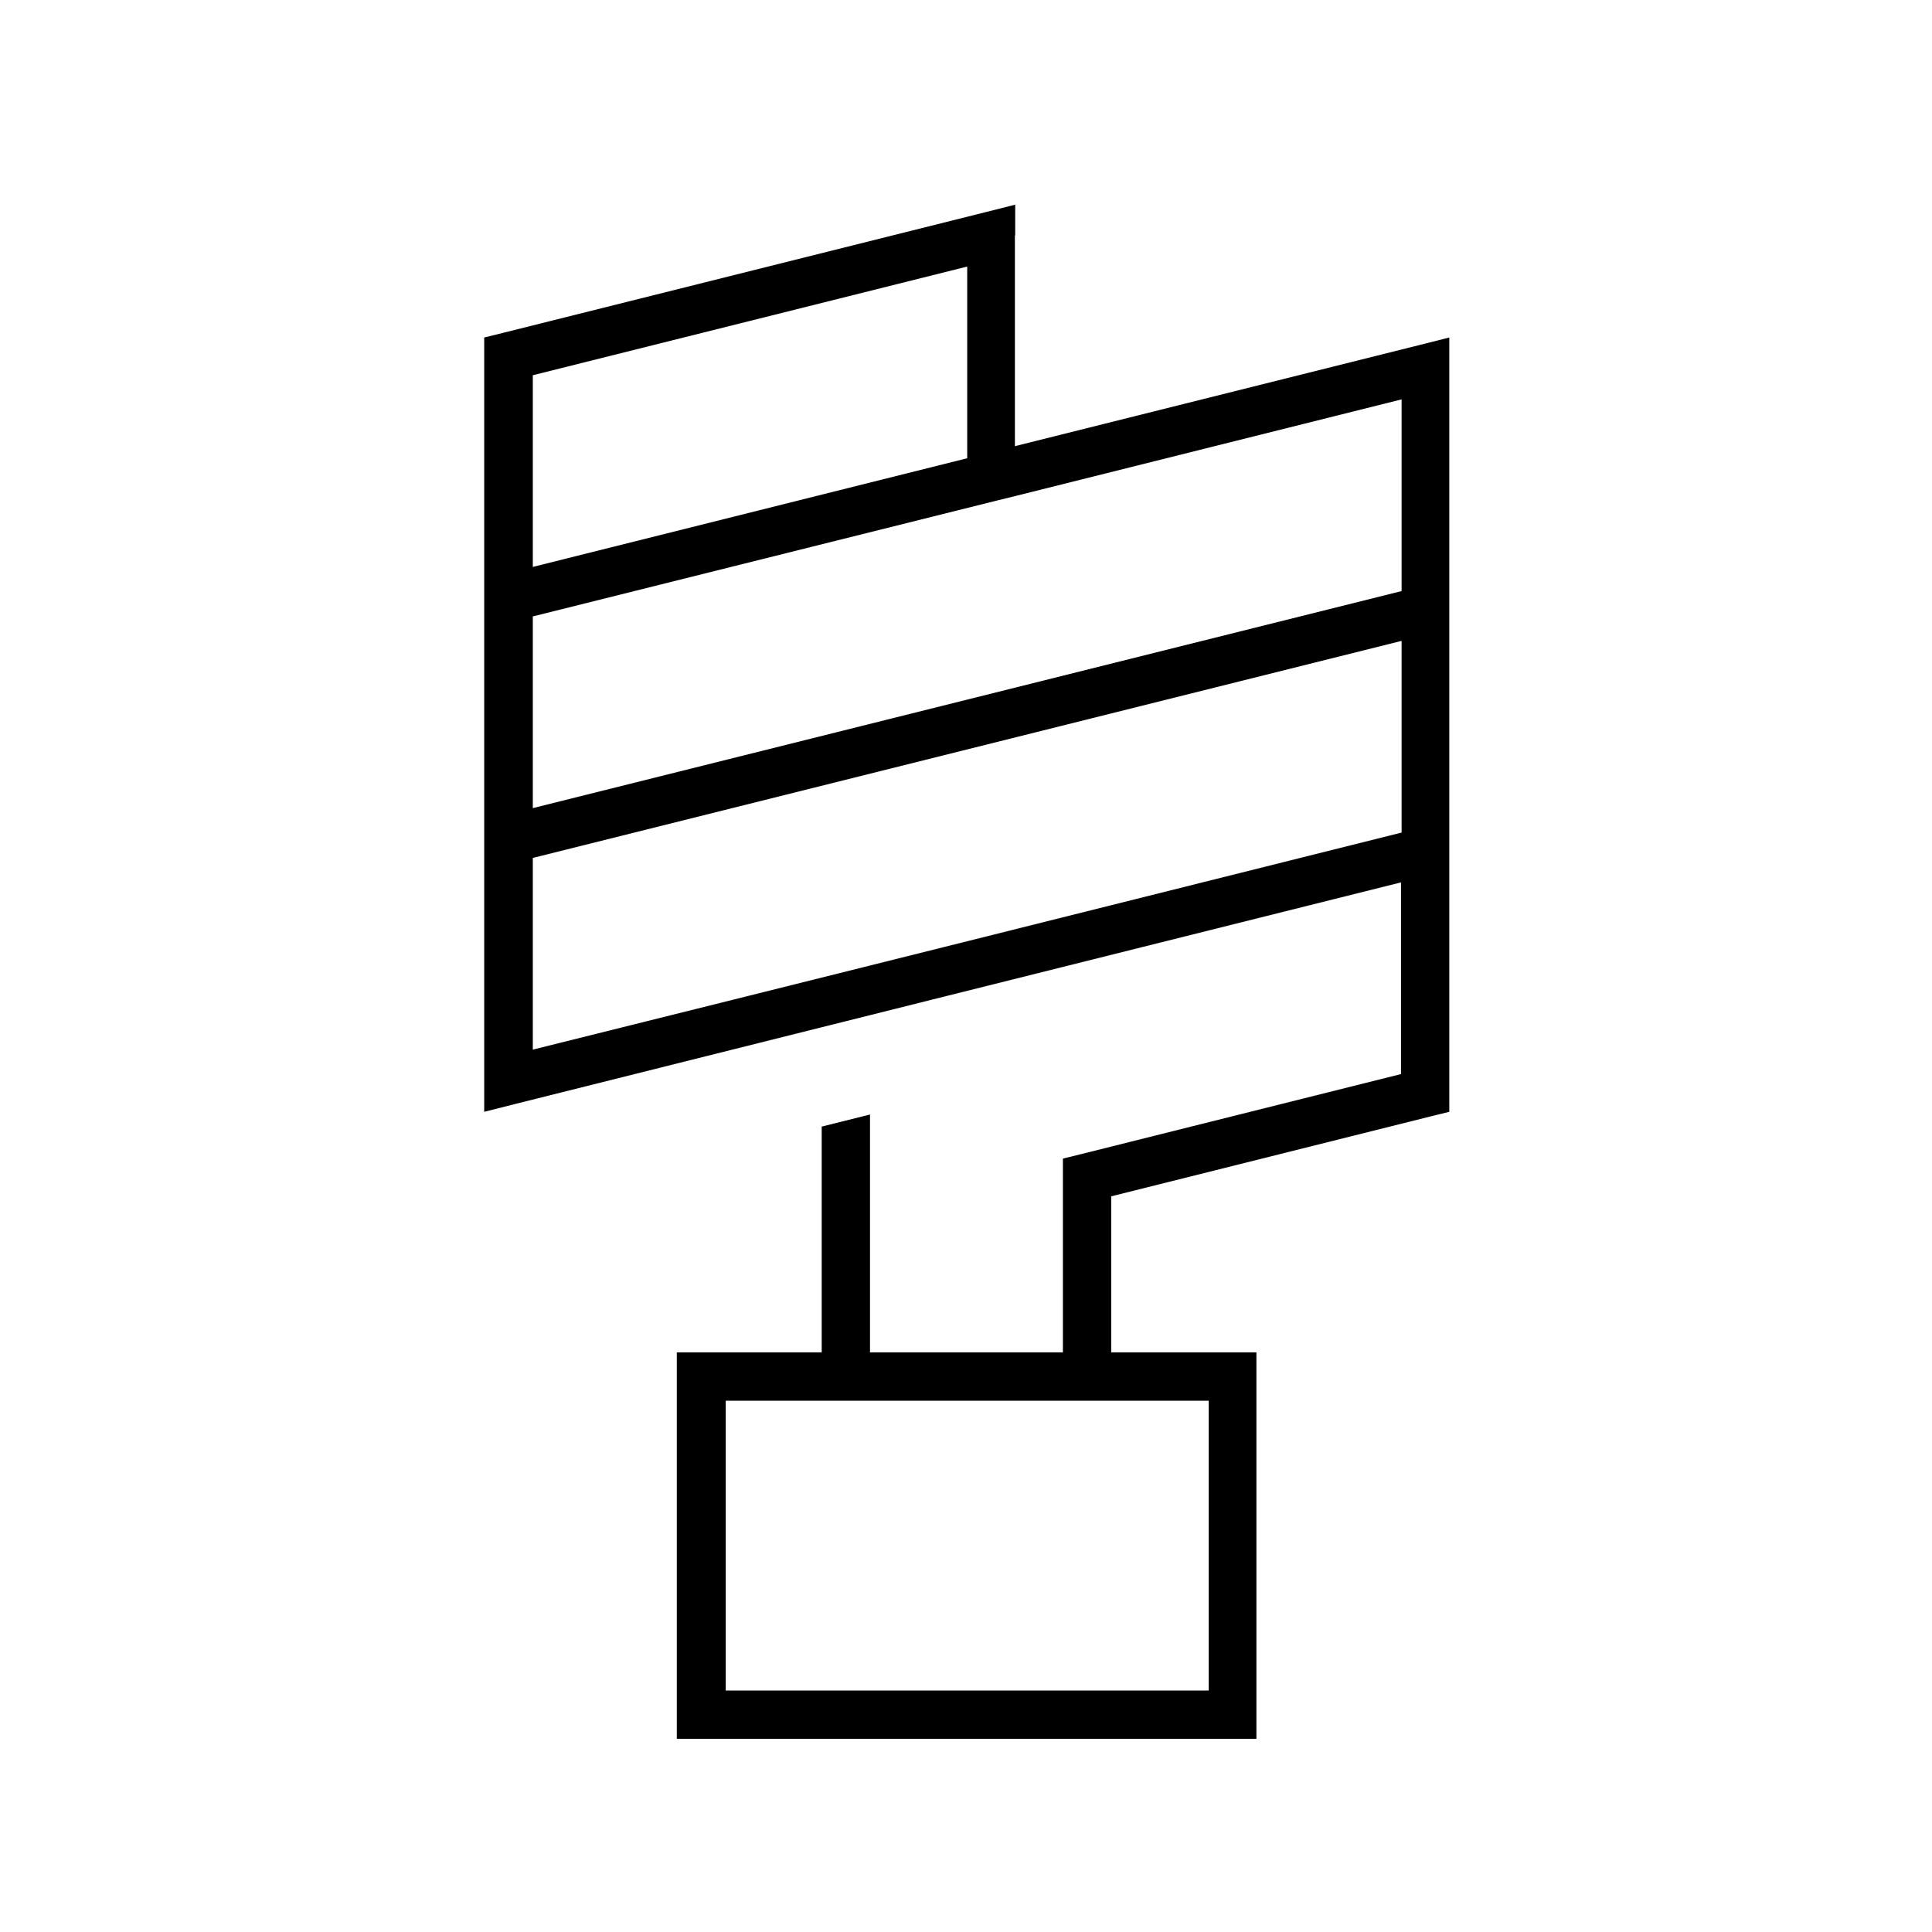
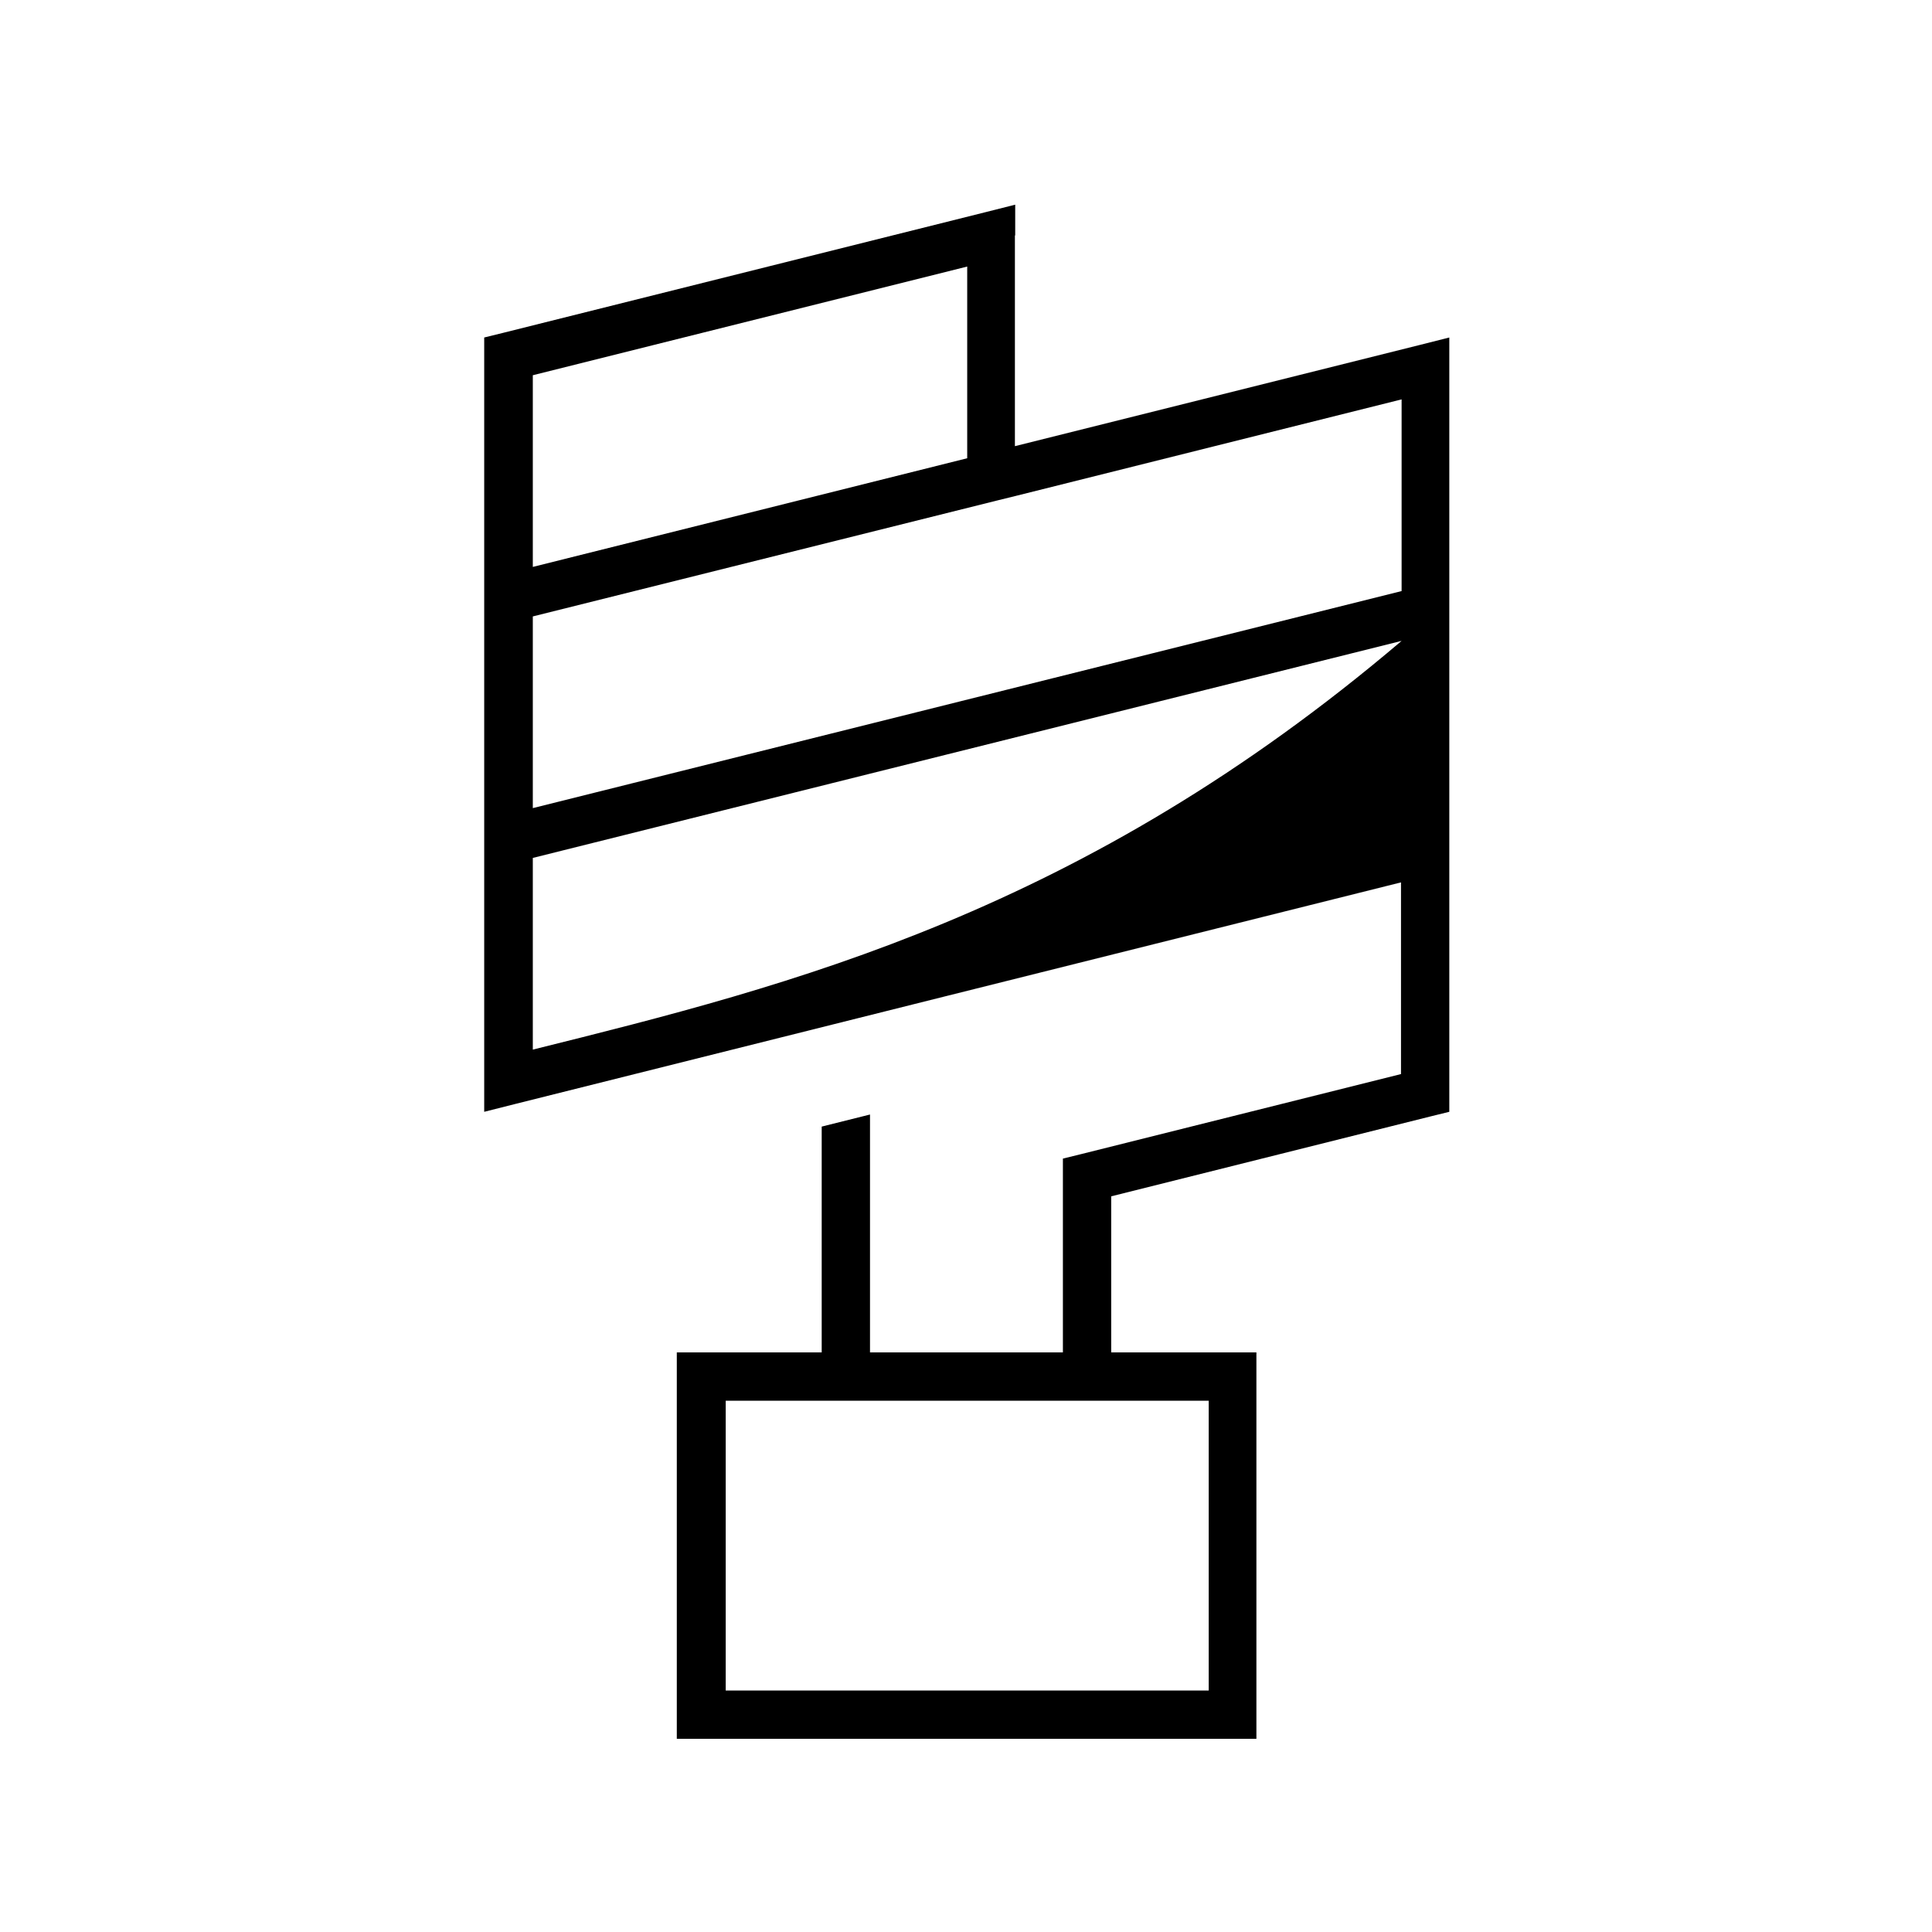
<svg xmlns="http://www.w3.org/2000/svg" viewBox="0 0 640 640">
-   <path fill="currentColor" d="M336.3 78L336.3 67.8L326.4 70.3L166.5 110.3L160.4 111.8L160.4 368.3L170.3 365.8L314.1 329.8L314.1 329.8L464.1 292.3L464.1 355.8L358.2 382.3L352.1 383.8L352.1 448L288.2 448L288.2 369.2L272.2 373.2L272.2 448L224.2 448L224.2 576L416.2 576L416.2 448L368.1 448L368.1 396.3L474 369.8L480.1 368.3L480.1 111.8L470.2 114.3L336.2 147.8L336.2 78zM464.3 212.3L464.3 275.8C358.4 302.3 262.5 326.3 176.5 347.7L176.5 284.2L464.3 212.3zM464.3 195.8L176.5 267.7L176.5 204.2L330.3 165.8L336.4 164.3L464.3 132.3L464.3 195.8zM320.4 151.8L176.5 187.8L176.5 124.3L320.4 88.3L320.4 151.8zM240.4 464L400.4 464L400.4 560L240.4 560L240.4 464z" />
+   <path fill="currentColor" d="M336.3 78L336.3 67.8L326.4 70.3L166.5 110.3L160.4 111.8L160.4 368.3L170.3 365.8L314.1 329.8L314.1 329.8L464.1 292.3L464.1 355.8L358.2 382.3L352.1 383.8L352.1 448L288.2 448L288.2 369.2L272.2 373.2L272.2 448L224.2 448L224.2 576L416.2 576L416.2 448L368.1 448L368.1 396.3L474 369.8L480.1 368.3L480.1 111.8L470.2 114.3L336.2 147.8L336.2 78zM464.3 212.3C358.4 302.3 262.5 326.3 176.5 347.7L176.5 284.2L464.3 212.3zM464.3 195.8L176.5 267.7L176.5 204.2L330.3 165.8L336.4 164.3L464.3 132.3L464.3 195.8zM320.4 151.8L176.5 187.8L176.5 124.3L320.4 88.3L320.4 151.8zM240.4 464L400.4 464L400.4 560L240.4 560L240.4 464z" />
</svg>